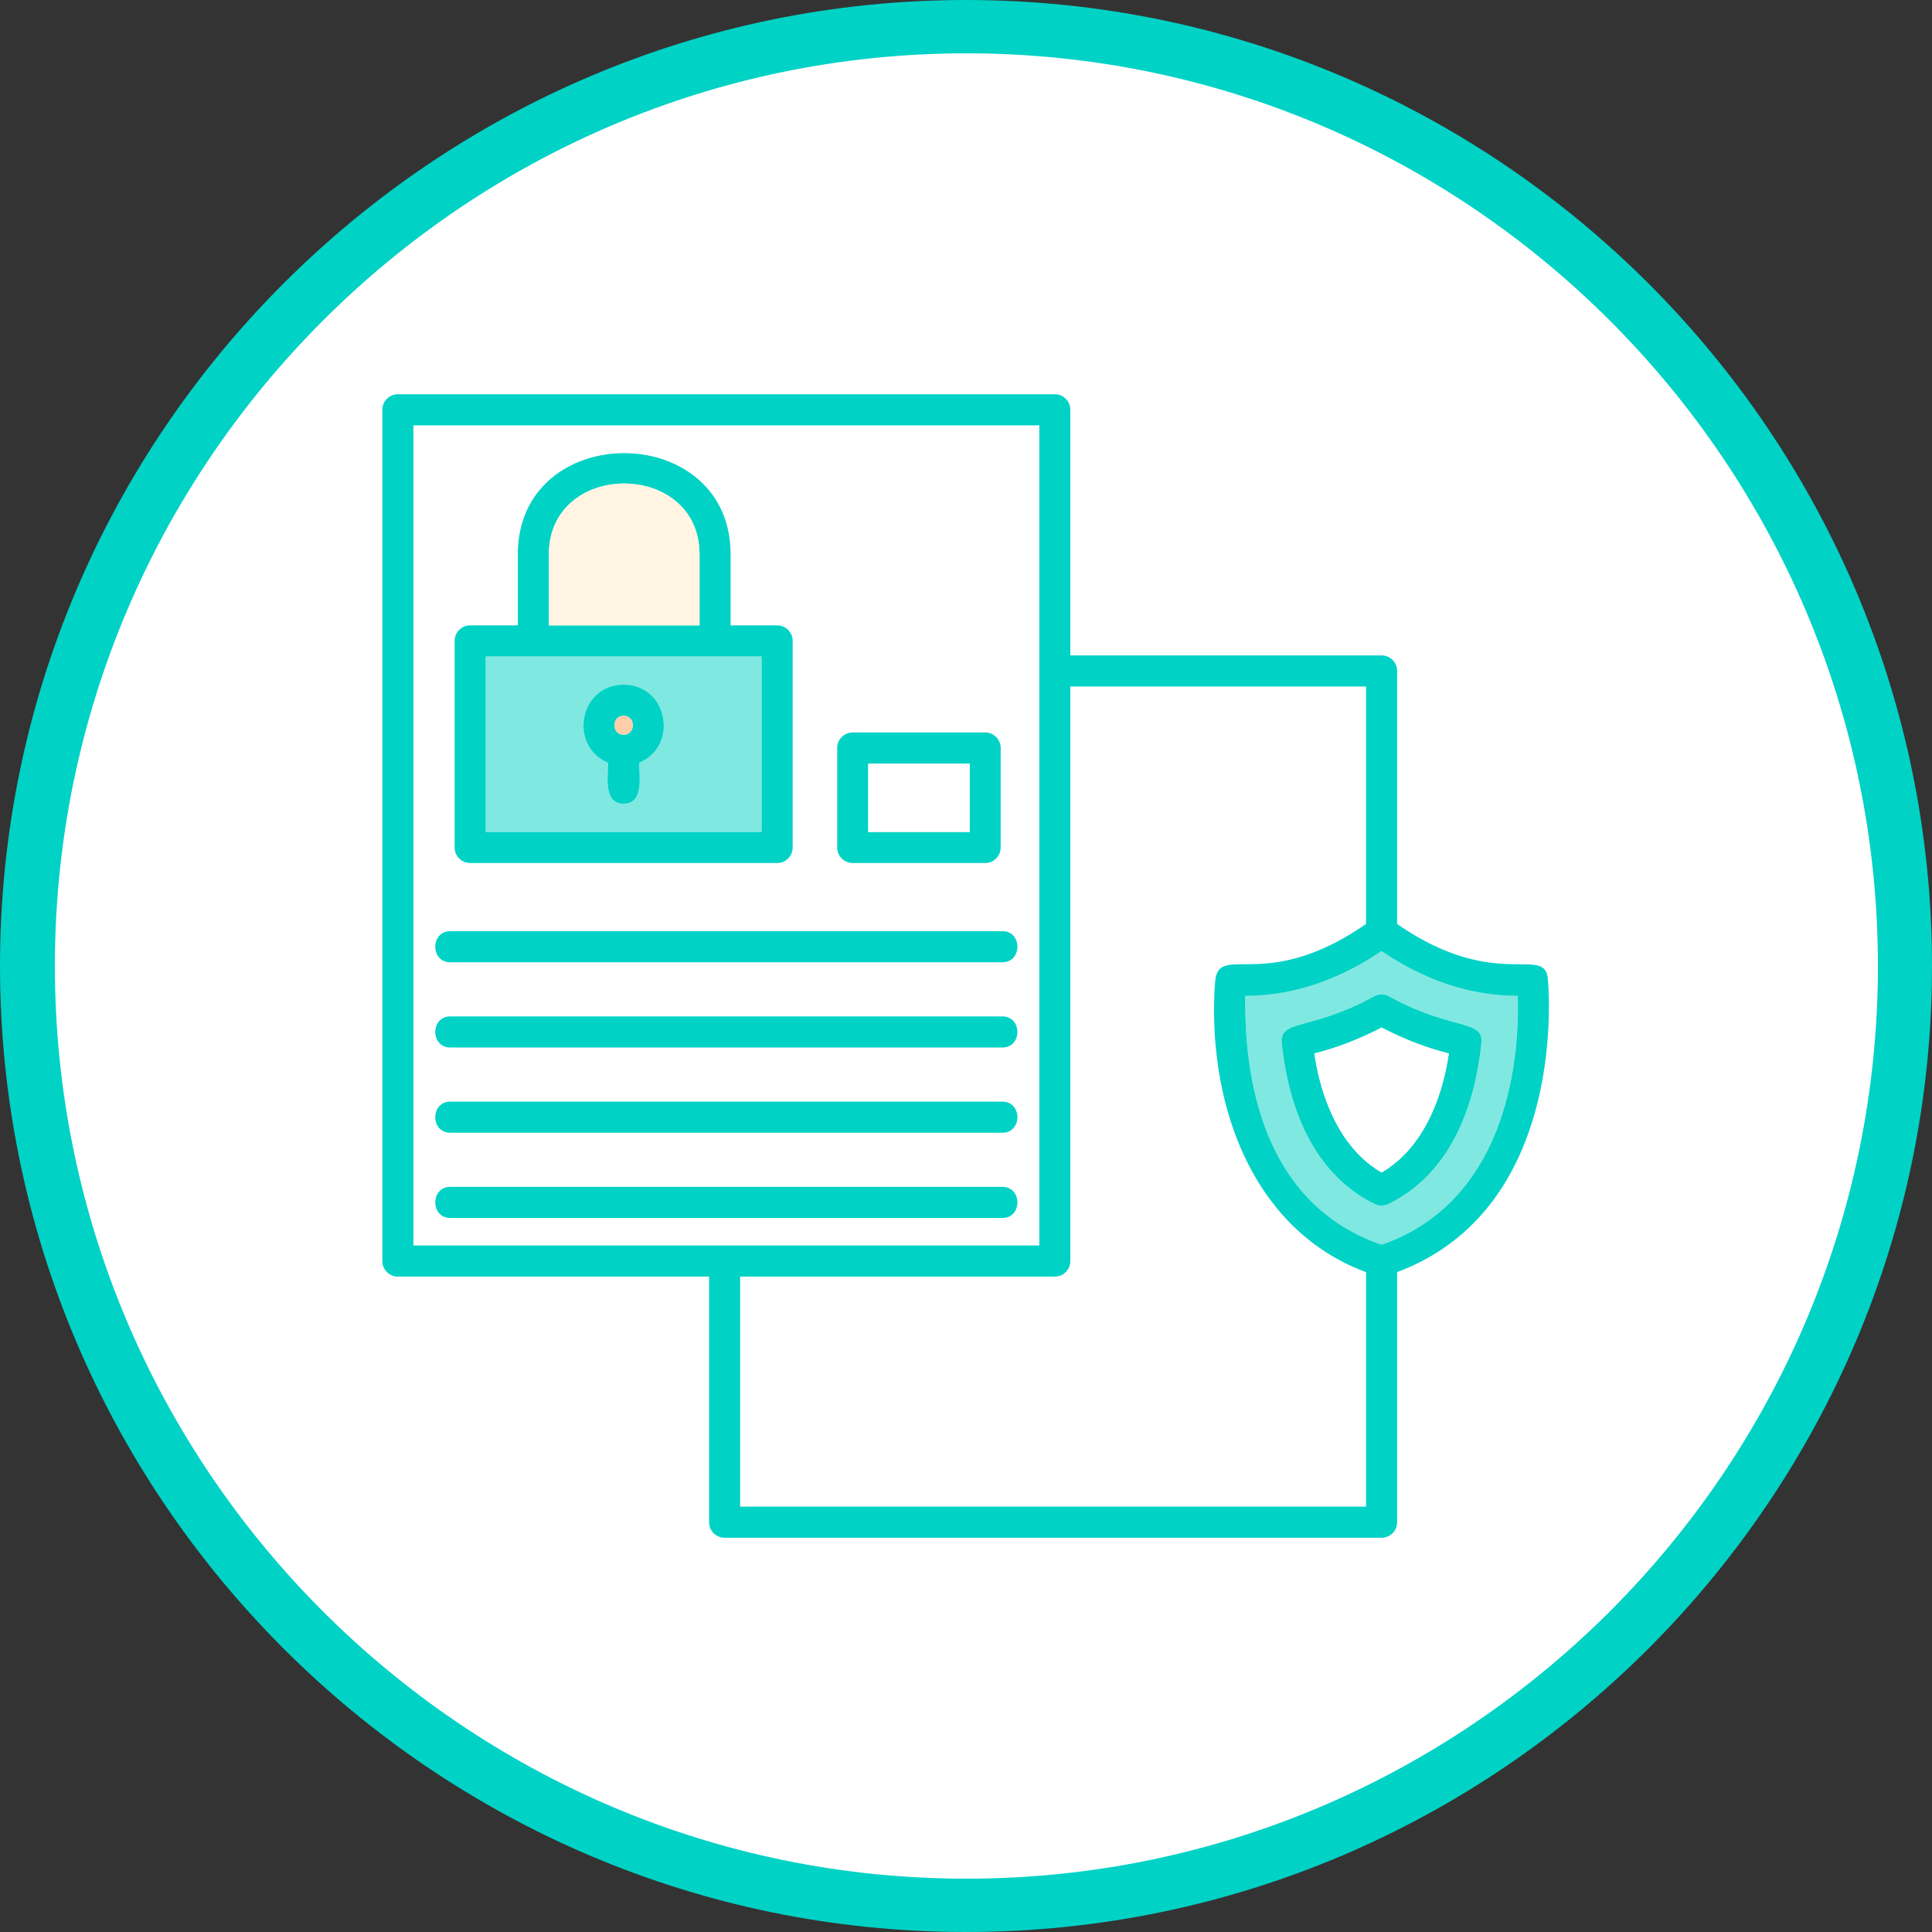
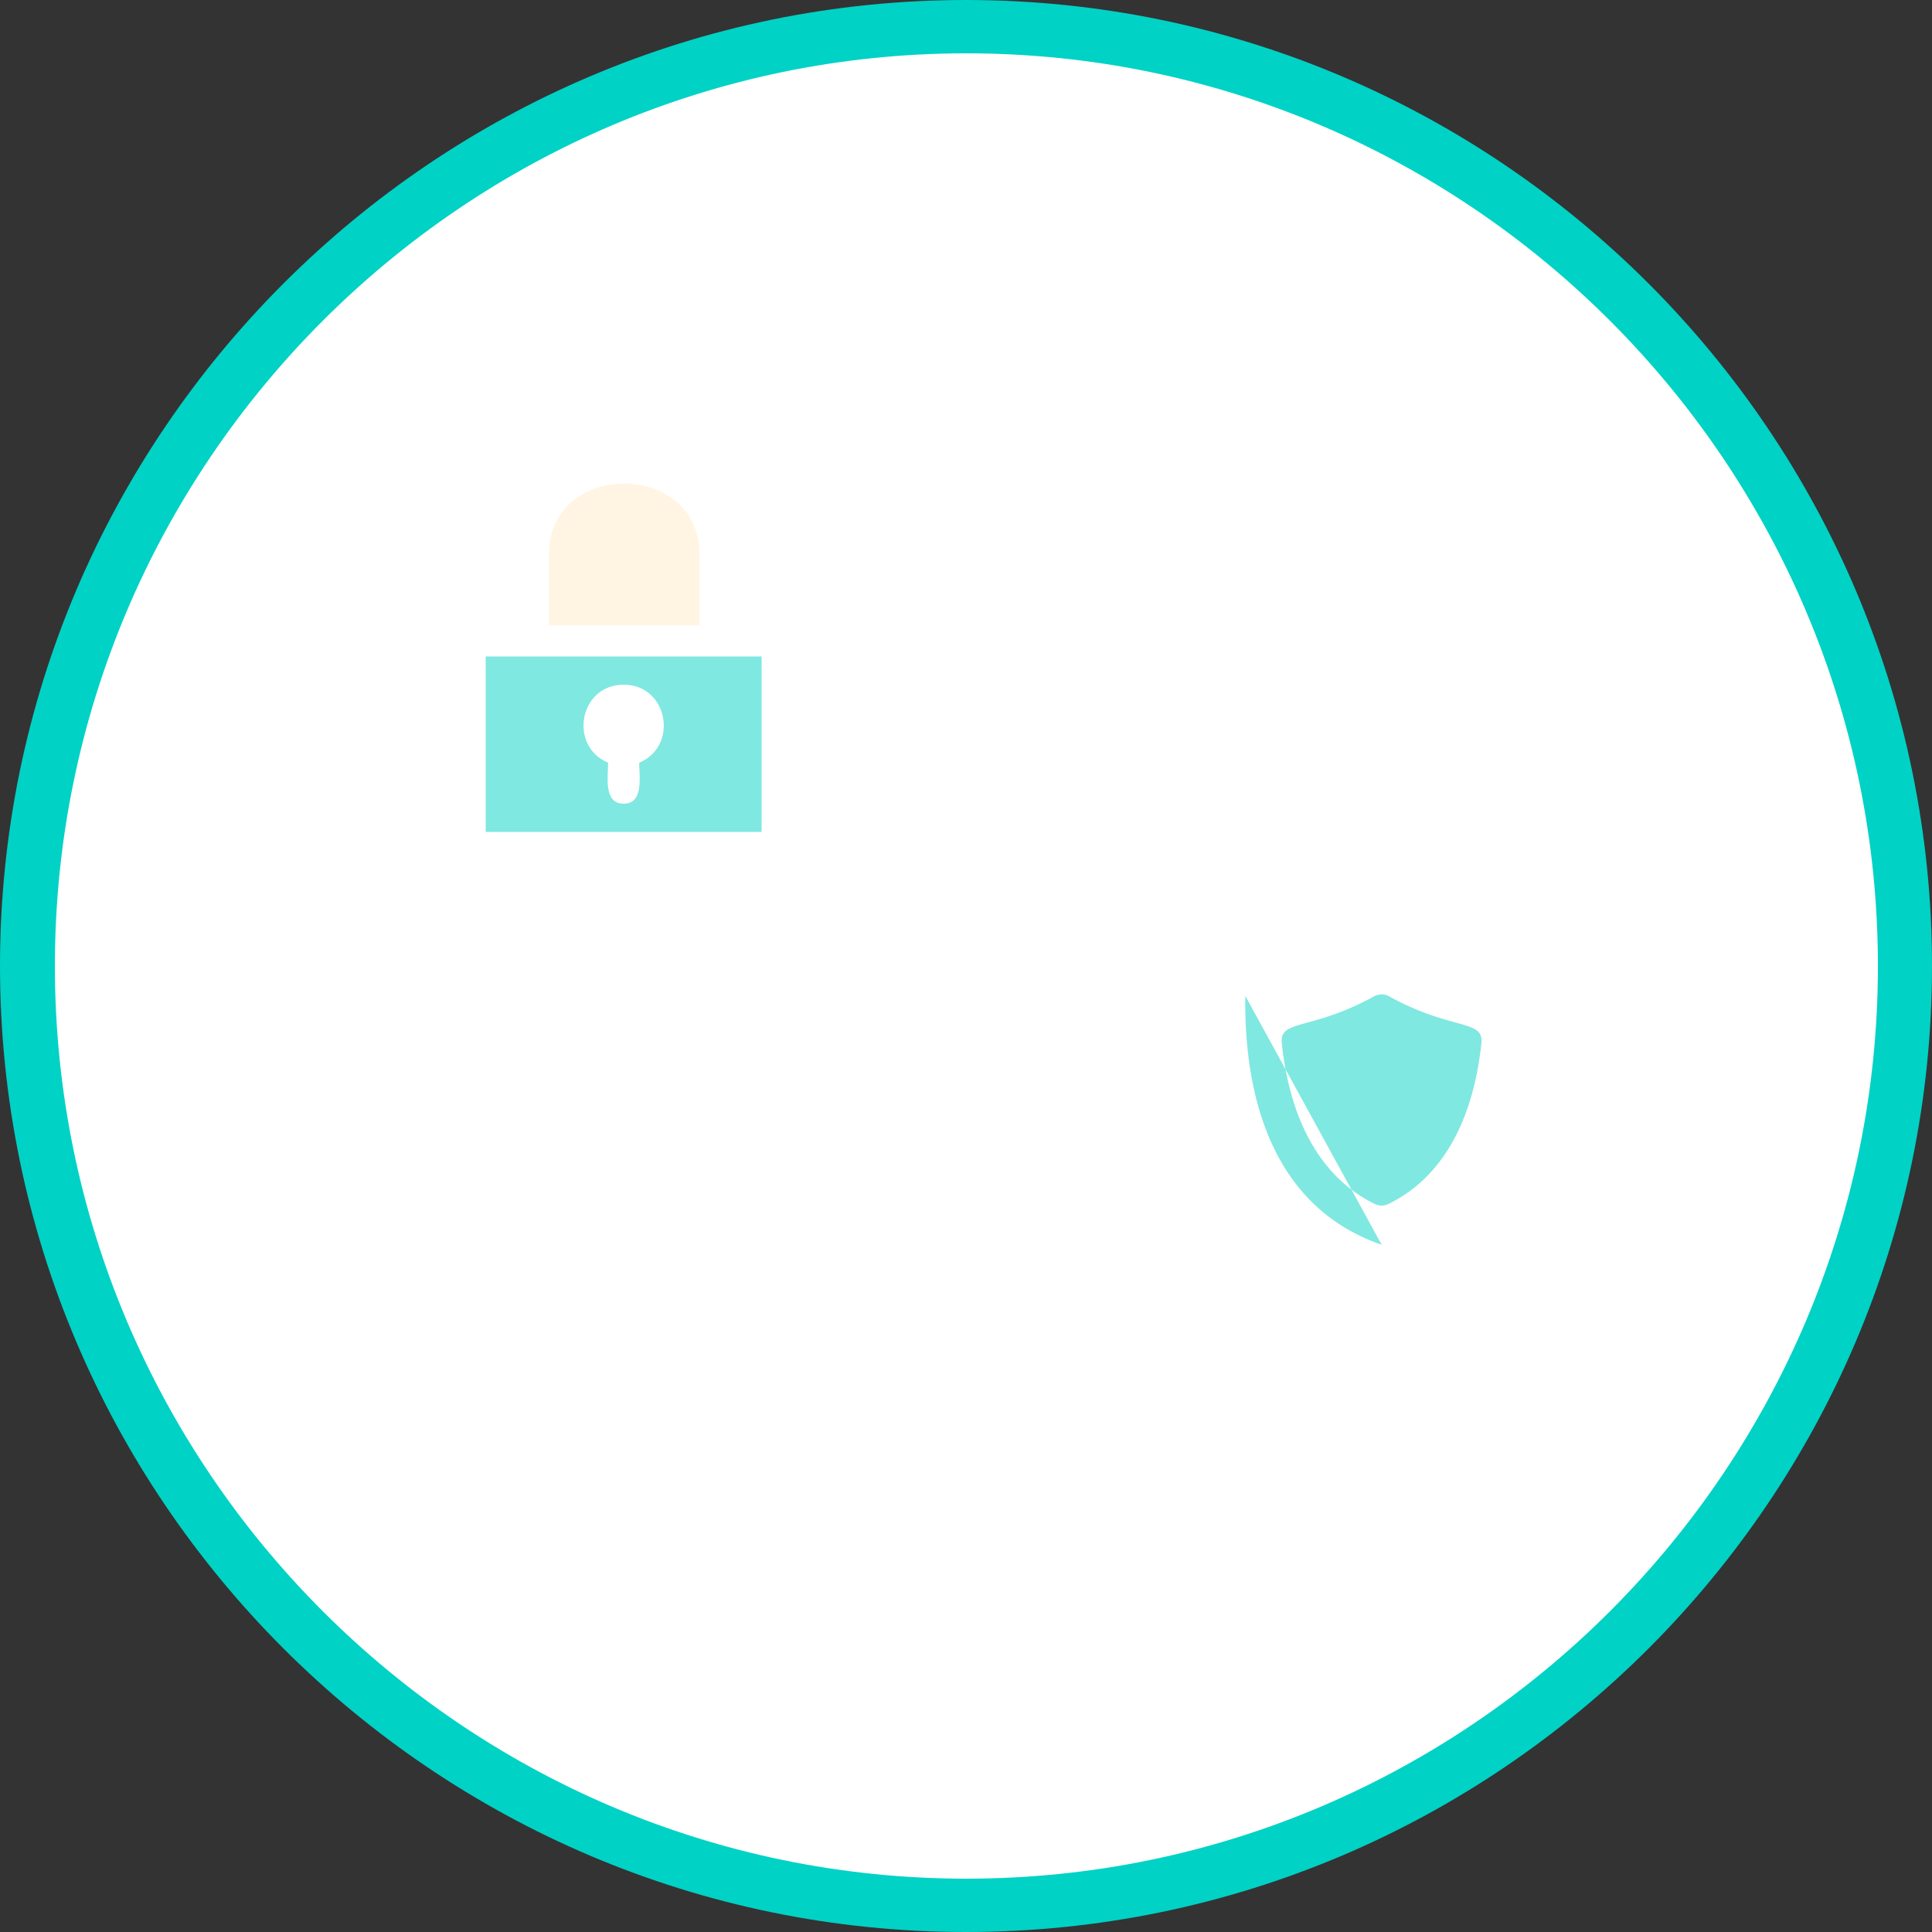
<svg xmlns="http://www.w3.org/2000/svg" width="160" height="160" fill="none" fill-rule="evenodd">
  <rect width="100%" height="100%" fill="#333333" stroke="none" />
  <path d="M160 80c0-44.062-35.938-80-80-80S0 35.937 0 80s35.938 80 80 80 80-35.938 80-80z" fill="#00d2c5" />
  <path d="M80.033 155.584c41.577 0 75.488-33.954 75.488-75.584S121.61 4.416 80.033 4.416 4.545 38.37 4.545 80s33.911 75.584 75.488 75.584z" fill="#fff" />
-   <path d="M51.648 59.278c-1.011 0-1.011 1.57 0 1.57s1.011-1.57 0-1.57zm-6.193-7.486V45.93c0-7.845 12.478-7.845 12.478 0v5.862H45.454zm-5.232 17.105h22.851v-14.53H40.223v14.53zm24.137 2.575c.709 0 1.286-.576 1.286-1.287V53.08c0-.711-.576-1.288-1.286-1.288h-3.856V45.93c0-11.202-17.622-11.202-17.622 0v5.862h-3.945c-.71 0-1.286.577-1.286 1.288v17.105c0 .711.576 1.287 1.286 1.287H64.36zm7.546-2.575v-5.661H80.3v5.661h-8.394zm9.679 2.575H70.62c-.711 0-1.286-.576-1.286-1.288v-8.236c0-.711.575-1.288 1.286-1.288h10.966c.71 0 1.286.577 1.286 1.288v8.236c0 .712-.576 1.288-1.286 1.288zm1.427 29.395H37.293c-1.66 0-1.66-2.574 0-2.574h45.719c1.66 0 1.66 2.574 0 2.574zm0-7.058H37.293c-1.66 0-1.66-2.575 0-2.575h45.719c1.66 0 1.66 2.575 0 2.575zm0-7.059H37.293c-1.66 0-1.66-2.575 0-2.575h45.719c1.66 0 1.66 2.575 0 2.575zm0-7.059H37.293c-1.66 0-1.66-2.575 0-2.575h45.719c1.66 0 1.66 2.575 0 2.575zm25.839 7.556c1.873-.473 3.708-1.181 5.567-2.147 1.858.966 3.693 1.674 5.566 2.147-.609 4.134-2.366 8.005-5.567 9.849-3.202-1.845-4.954-5.715-5.566-9.849zm5.566 12.594a1.29 1.29 0 0 1-.568-.132c-4.878-2.397-7.1-7.592-7.697-13.327-.207-1.984 2.452-1.009 7.647-3.871a1.28 1.28 0 0 1 1.236 0c5.194 2.862 7.855 1.887 7.648 3.871-.596 5.727-2.822 10.942-7.699 13.327a1.3 1.3 0 0 1-.567.132zm-53.121 24.935v-19.054h26.06c.71 0 1.285-.575 1.285-1.287v-47.58h24.489v19.665c-8.446 5.852-12.259 1.398-12.504 4.855-.678 9.549 2.784 20.352 12.504 23.98v19.421H61.296zm41.835-42.301c4.149-.012 7.868-1.414 11.286-3.713 3.601 2.452 7.392 3.7 11.275 3.713.138 3.975-.304 16.789-11.271 20.606l-.104-.034c-8.881-3.121-11.303-12.113-11.186-20.572zm-43.154 20.672H86.07v-67.92H34.235v67.92h25.742zm54.44 24.204c.71 0 1.286-.577 1.286-1.287V105.35c14.412-5.392 12.495-24.154 12.474-24.347-.3-2.731-4.379 1.123-12.474-4.484V55.567c0-.712-.576-1.288-1.286-1.288H88.641V33.938c0-.711-.575-1.287-1.285-1.287H32.949c-.71 0-1.286.576-1.286 1.287v70.496c0 .711.576 1.287 1.286 1.287h25.775v20.341c0 .711.575 1.288 1.286 1.288h54.407zM51.648 66.56c-1.696 0-1.286-2.293-1.286-3.393-3.292-1.373-2.404-6.464 1.286-6.464s4.578 5.092 1.286 6.464c0 1.099.41 3.393-1.286 3.393z" fill="#00d2c5" />
-   <path d="M51.648 59.278c-1.011 0-1.011 1.57 0 1.57s1.011-1.57 0-1.57z" fill="#ffcdaa" />
  <path d="M63.073 68.897v-14.53h-22.85v14.53h22.85zM51.648 56.703c3.689 0 4.578 5.092 1.286 6.464 0 1.1.41 3.393-1.286 3.393s-1.286-2.293-1.286-3.393c-3.292-1.373-2.404-6.464 1.286-6.464z" fill="#00d2c5" fill-opacity=".5" />
  <path d="M45.454 51.792h12.478V45.93c0-7.845-12.477-7.845-12.478 0v5.862z" fill="#fff5e2" />
  <path d="M71.906 63.235v5.661H80.3v-5.661h-8.394zm36.946 24.01c.612 4.134 2.363 8.004 5.565 9.849 3.202-1.845 4.958-5.715 5.568-9.849-1.873-.473-3.709-1.181-5.567-2.147-1.858.966-3.693 1.674-5.566 2.147z" fill="#fff" />
-   <path d="M103.131 82.474c-.117 8.459 2.305 17.451 11.186 20.572l.104.034c10.967-3.817 11.41-16.631 11.271-20.606-3.883-.014-7.673-1.261-11.275-3.714-3.418 2.3-7.137 3.701-11.286 3.714zm3.021 3.907c-.207-1.984 2.452-1.009 7.647-3.871a1.28 1.28 0 0 1 1.236 0c5.194 2.862 7.855 1.887 7.648 3.871-.596 5.727-2.822 10.942-7.698 13.327-.179.087-.374.132-.568.132s-.389-.044-.568-.132c-4.877-2.397-7.1-7.592-7.697-13.327z" fill="#00d2c5" fill-opacity=".5" />
+   <path d="M103.131 82.474c-.117 8.459 2.305 17.451 11.186 20.572l.104.034zm3.021 3.907c-.207-1.984 2.452-1.009 7.647-3.871a1.28 1.28 0 0 1 1.236 0c5.194 2.862 7.855 1.887 7.648 3.871-.596 5.727-2.822 10.942-7.698 13.327-.179.087-.374.132-.568.132s-.389-.044-.568-.132c-4.877-2.397-7.1-7.592-7.697-13.327z" fill="#00d2c5" fill-opacity=".5" />
</svg>